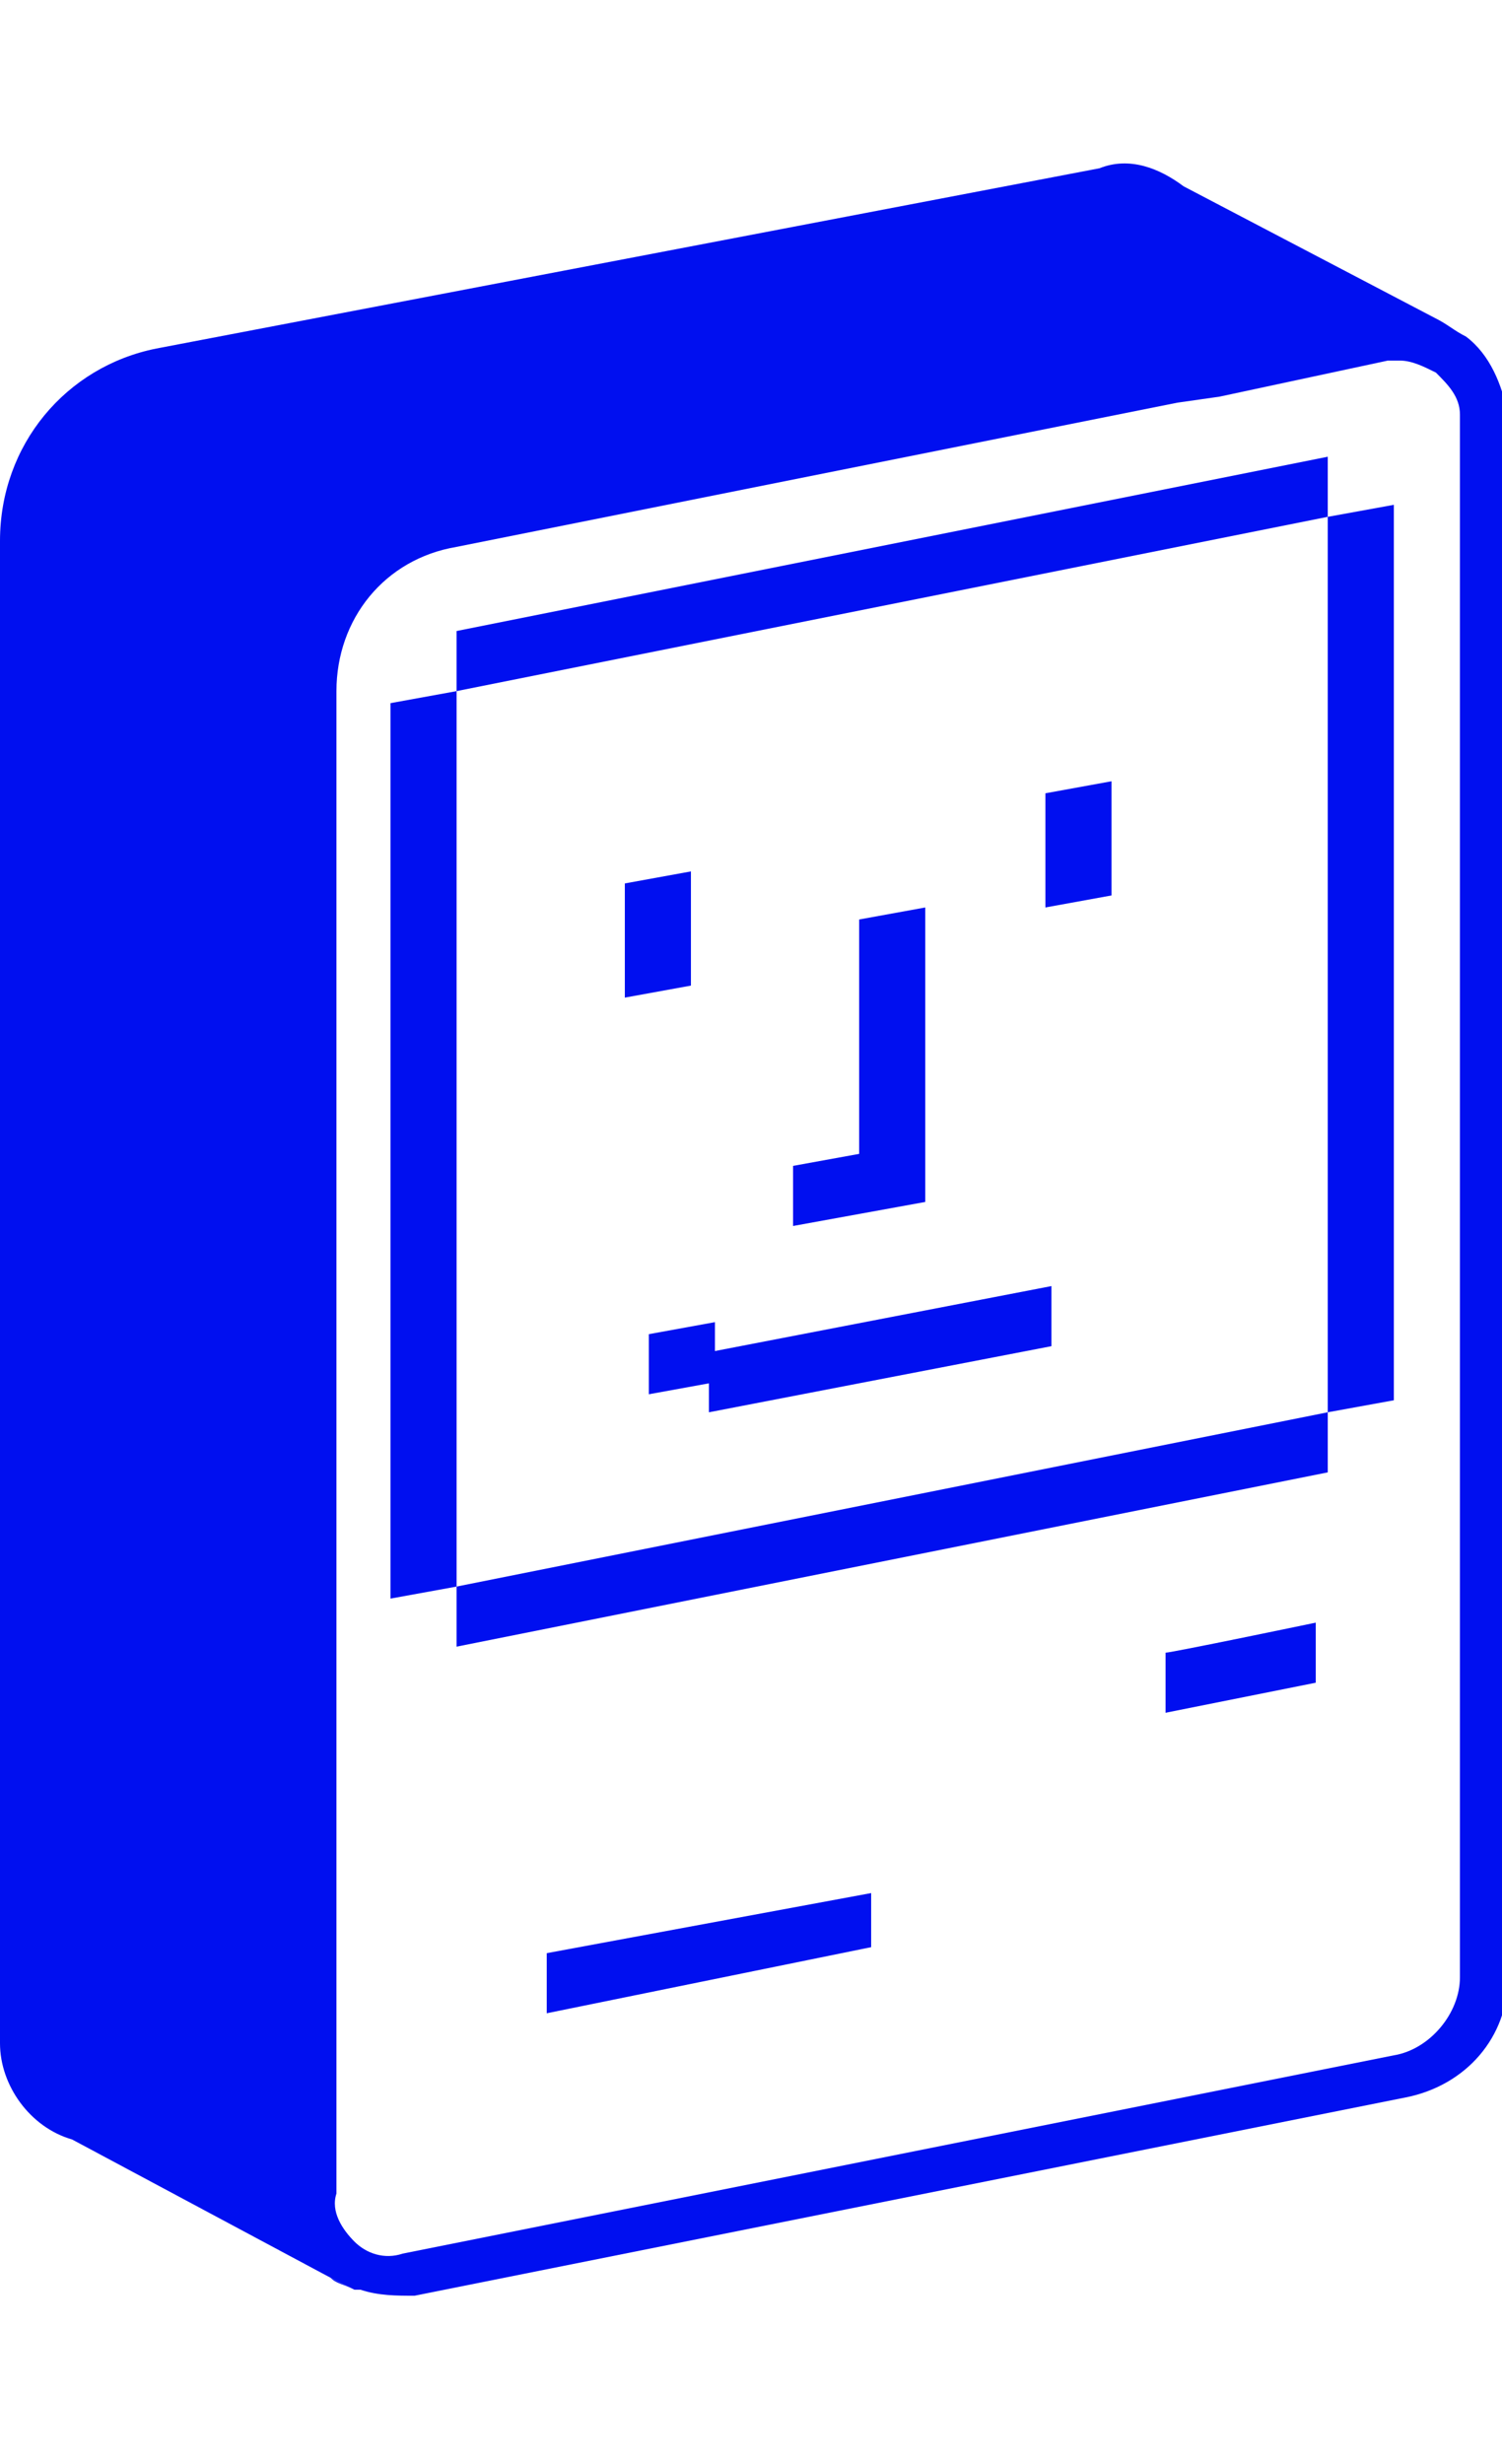
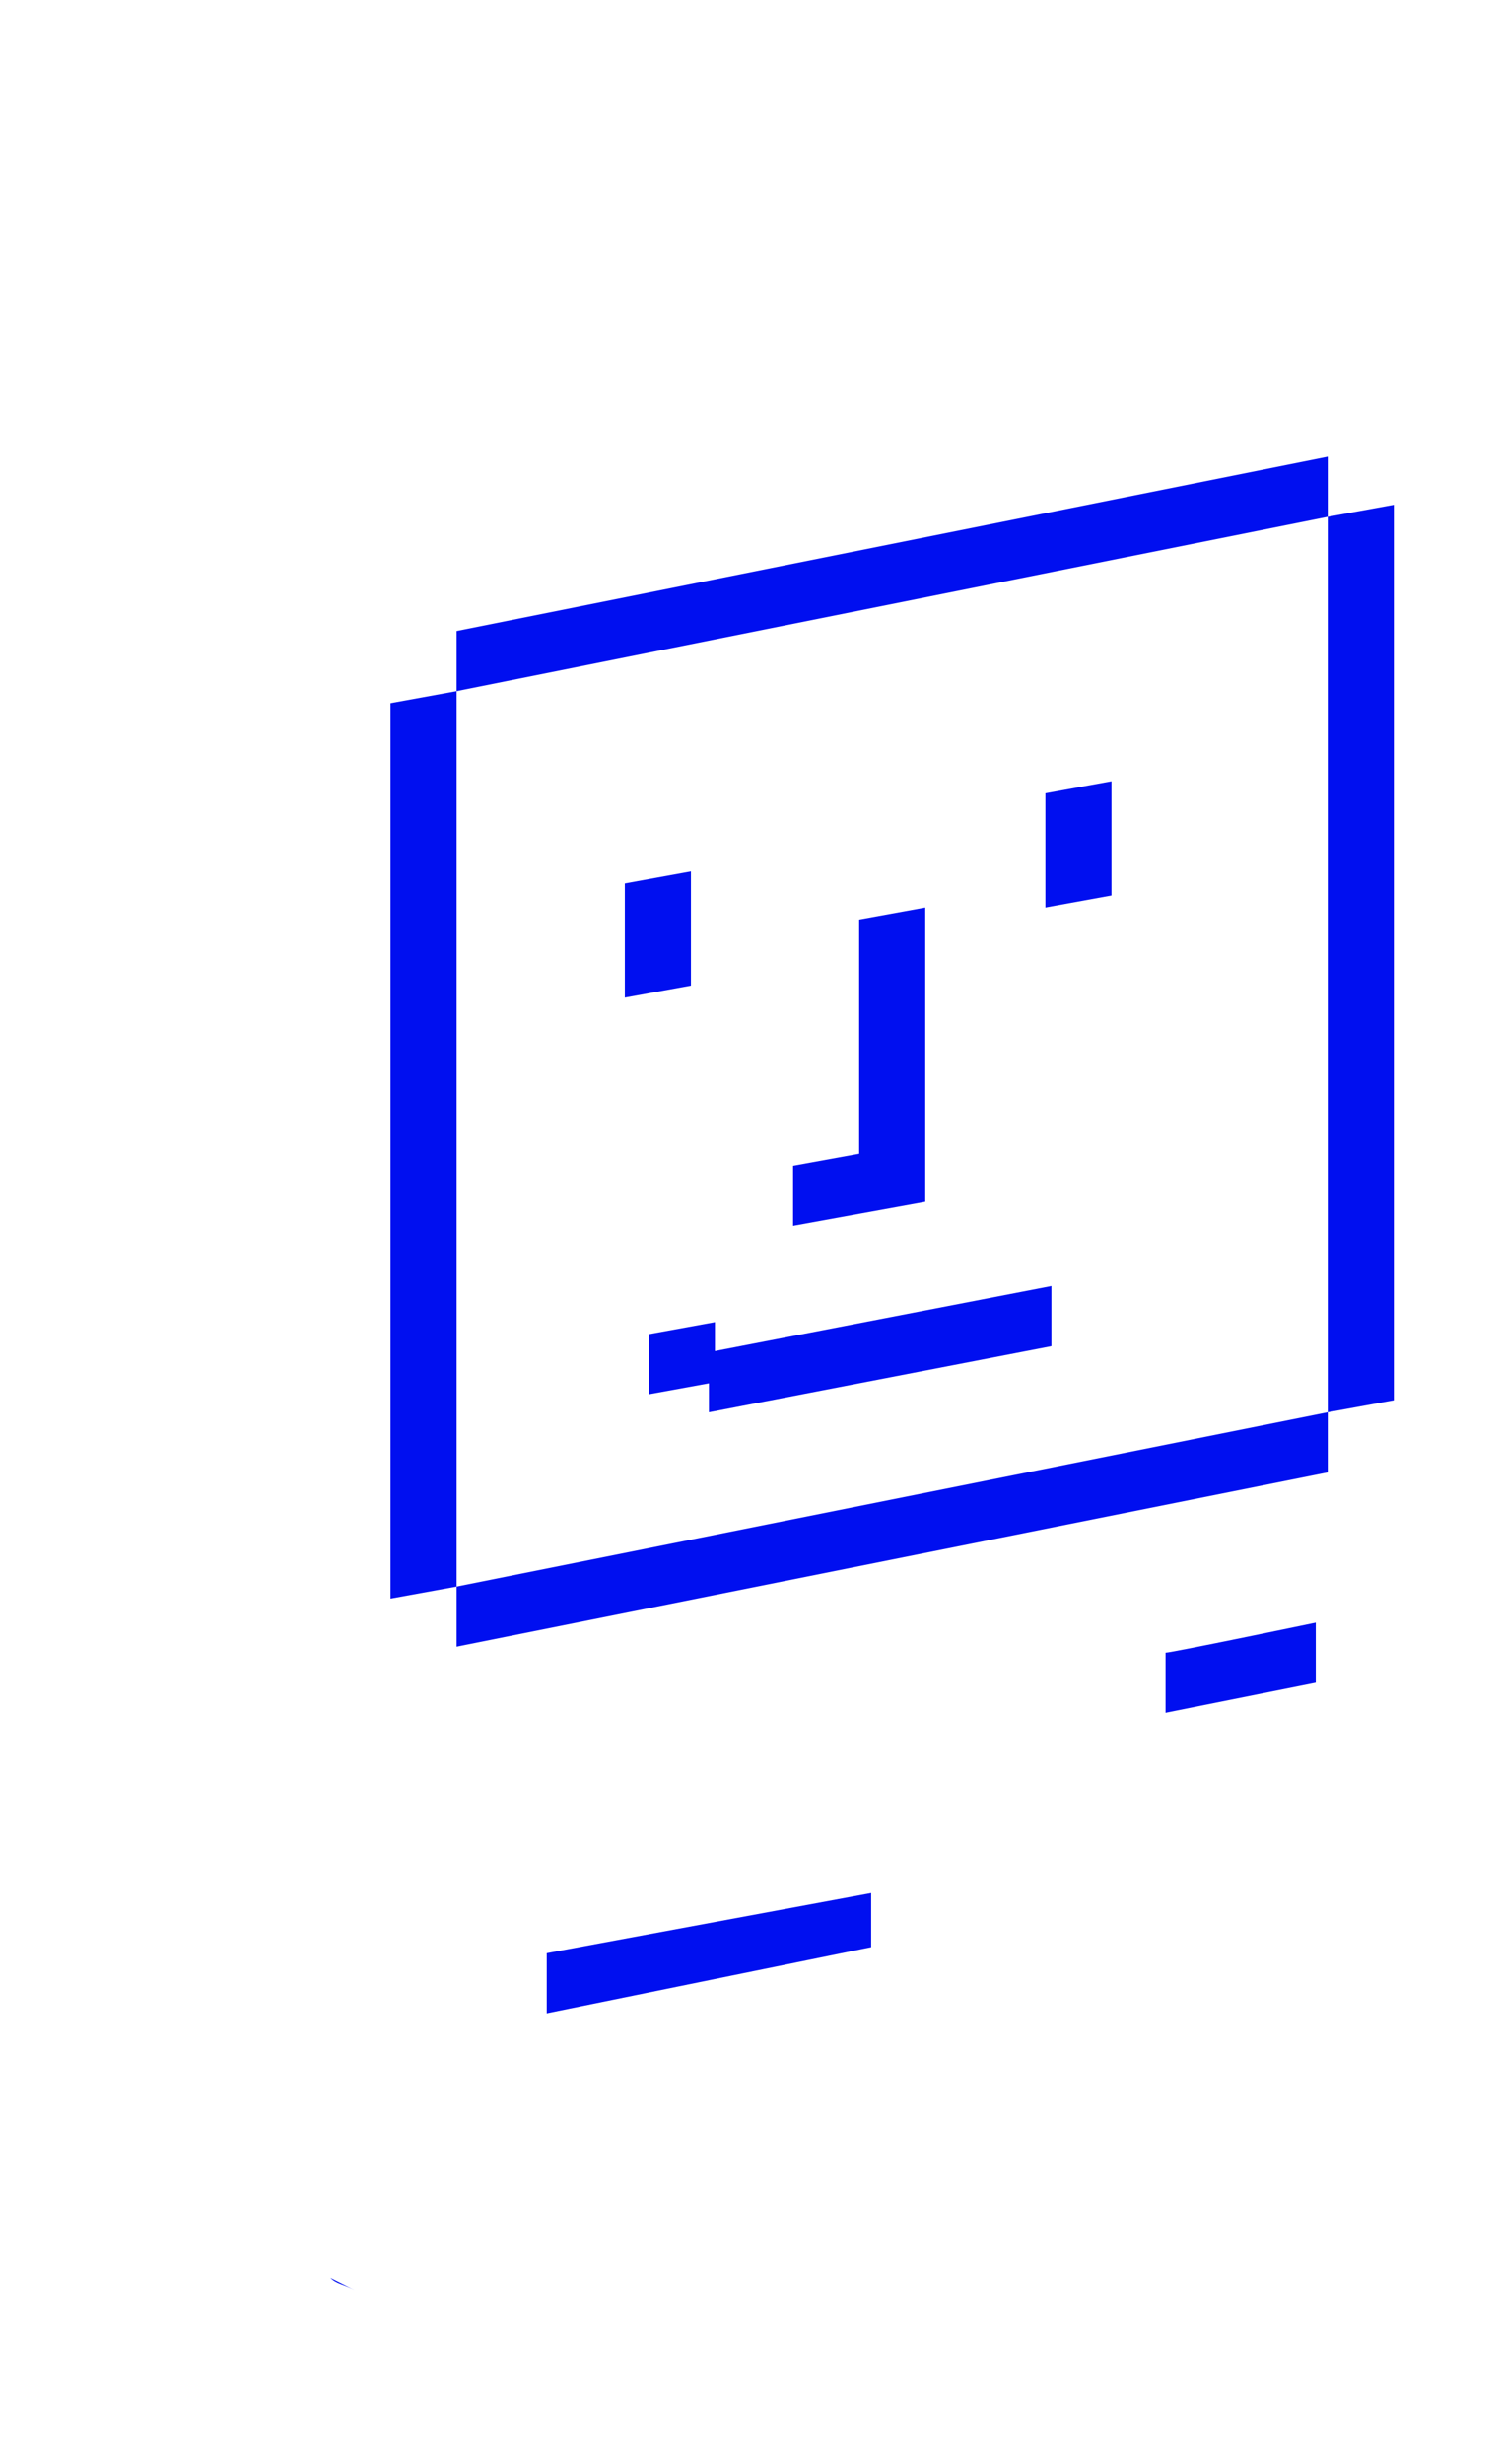
<svg xmlns="http://www.w3.org/2000/svg" version="1.1" id="Calque_1" x="0px" y="0px" viewBox="0 0 25 41" style="enable-background:new 0 0 25 41;" xml:space="preserve">
  <style type="text/css">
	.st0{fill:#000FF0;}
	.st1{fill:none;}
</style>
  <path class="st0" d="M5.5,37.9C5.6,38,5.7,38,5.9,38.1L5.5,37.9z" />
-   <path class="st0" d="M24.4,5.6c-0.2-0.1-0.3-0.2-0.5-0.3l-4.2-2.2c0,0,0,0,0,0c-0.4-0.3-0.9-0.5-1.4-0.3L2.6,5.8C1.1,6.1,0,7.4,0,9  V34c0,0.7,0.5,1.4,1.2,1.6l4.3,2.3l0.4,0.2c0,0,0,0,0.1,0c0.3,0.1,0.6,0.1,0.9,0.1l16.5-3.3c1-0.2,1.7-1,1.7-2v-26  C25,6.4,24.8,5.9,24.4,5.6L24.4,5.6z M24.3,32.9c0,0.6-0.5,1.2-1.1,1.3L6.7,37.5c-0.3,0.1-0.6,0-0.8-0.2c-0.2-0.2-0.4-0.5-0.3-0.8  v-25c0-1.2,0.8-2.2,2-2.4l12-2.4l0.7-0.1L23.1,6c0.1,0,0.1,0,0.2,0c0.2,0,0.4,0.1,0.6,0.2c0.2,0.2,0.4,0.4,0.4,0.7L24.3,32.9  L24.3,32.9z M5.9,38.1L5.9,38.1C5.9,38.1,5.9,38.1,5.9,38.1L5.9,38.1z" />
  <path class="st0" d="M11.5,16.4l-1.1,0.2v-1.9l1.1-0.2C11.5,14.5,11.5,16.4,11.5,16.4z M18.5,14.9l-1.1,0.2v-1.9l1.1-0.2V14.9z   M15.4,20l-1.1,0.2v-4.9l1.1-0.2V20z M7.6,26.4l-1.1,0.2V11.7l1.1-0.2C7.6,11.5,7.6,26.4,7.6,26.4z M23.2,23.3l-1.1,0.2V8.6l1.1-0.2  C23.2,8.4,23.2,23.3,23.2,23.3z M14.3,20.2l-1.1,0.2v-1l1.1-0.2V20.2z M11.9,23l-1.1,0.2v-1l1.1-0.2V23z M17.5,22.4l-5.7,1.1v-1  l5.7-1.1V22.4z M22.1,24.5L7.6,27.4v-1l14.5-2.9V24.5z M22.1,8.6L7.6,11.5v-1l14.5-2.9C22.1,7.6,22.1,8.6,22.1,8.6z M21.9,27v1  l-2.5,0.5v-1C19.5,27.5,21.9,27,21.9,27z M14.5,31.5v0.9l-5.4,1.1v-1L14.5,31.5z" />
  <path class="st1" d="M0,0h25v41H0V0z" />
</svg>